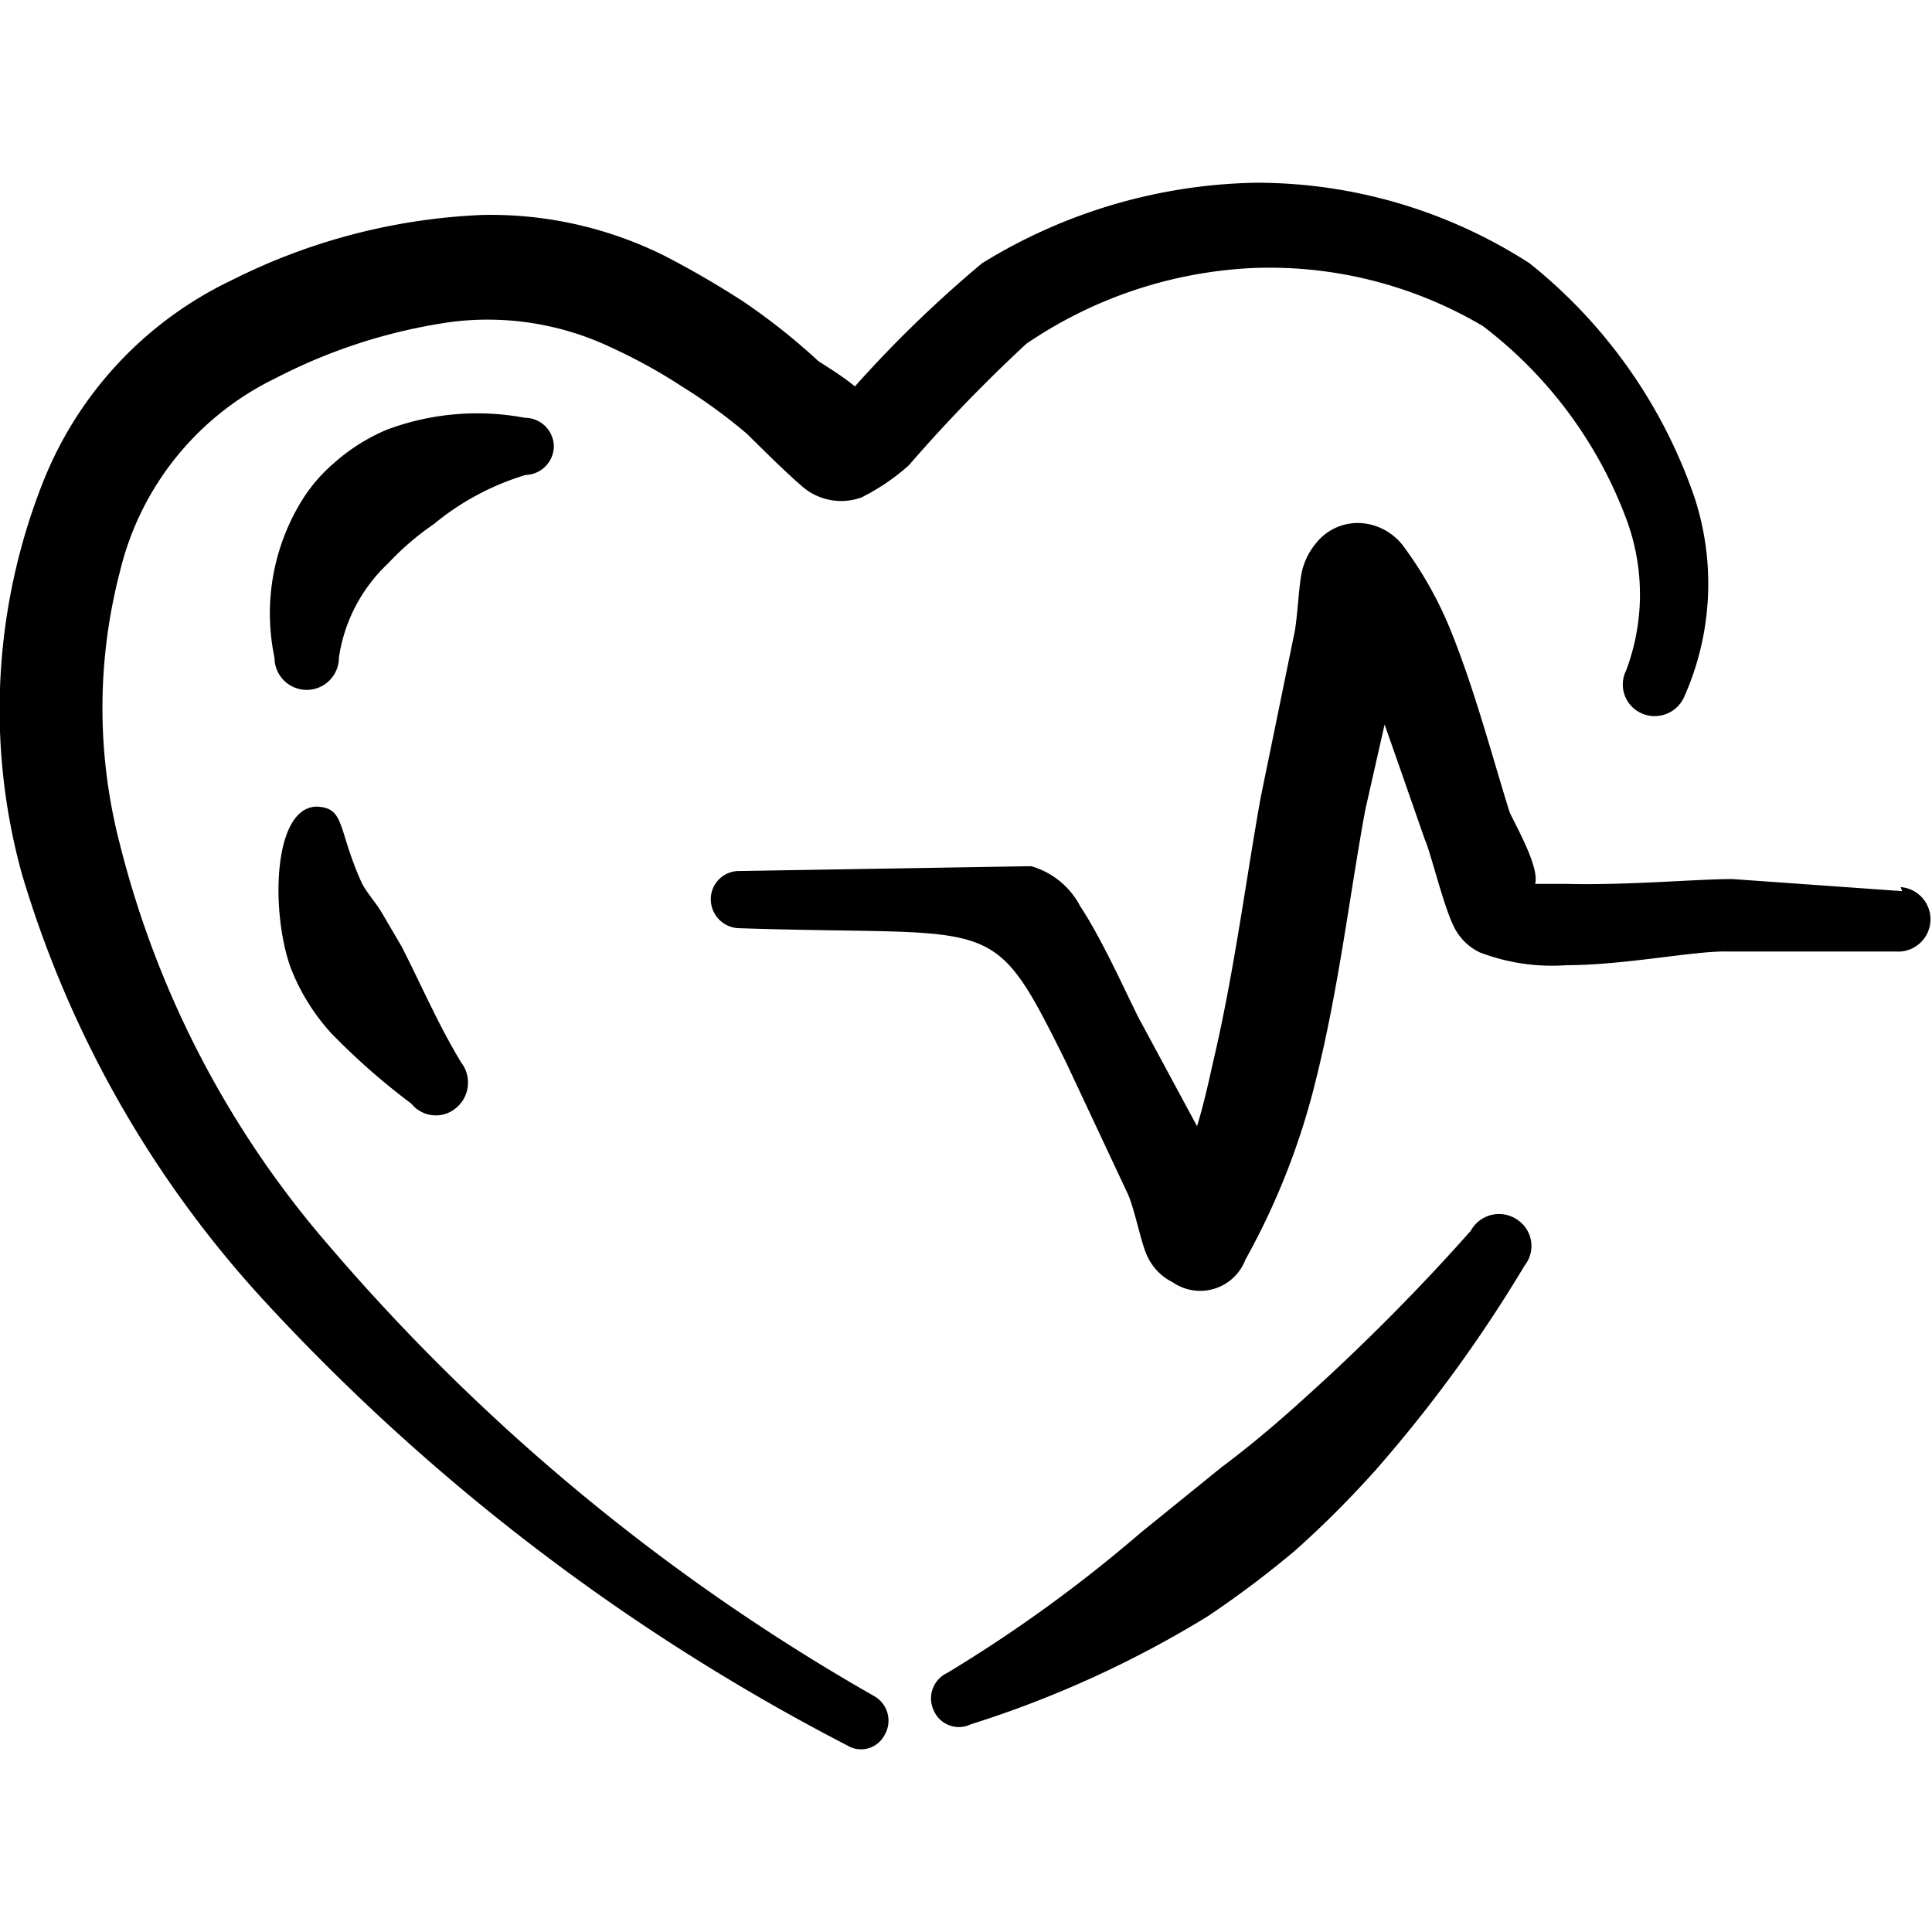
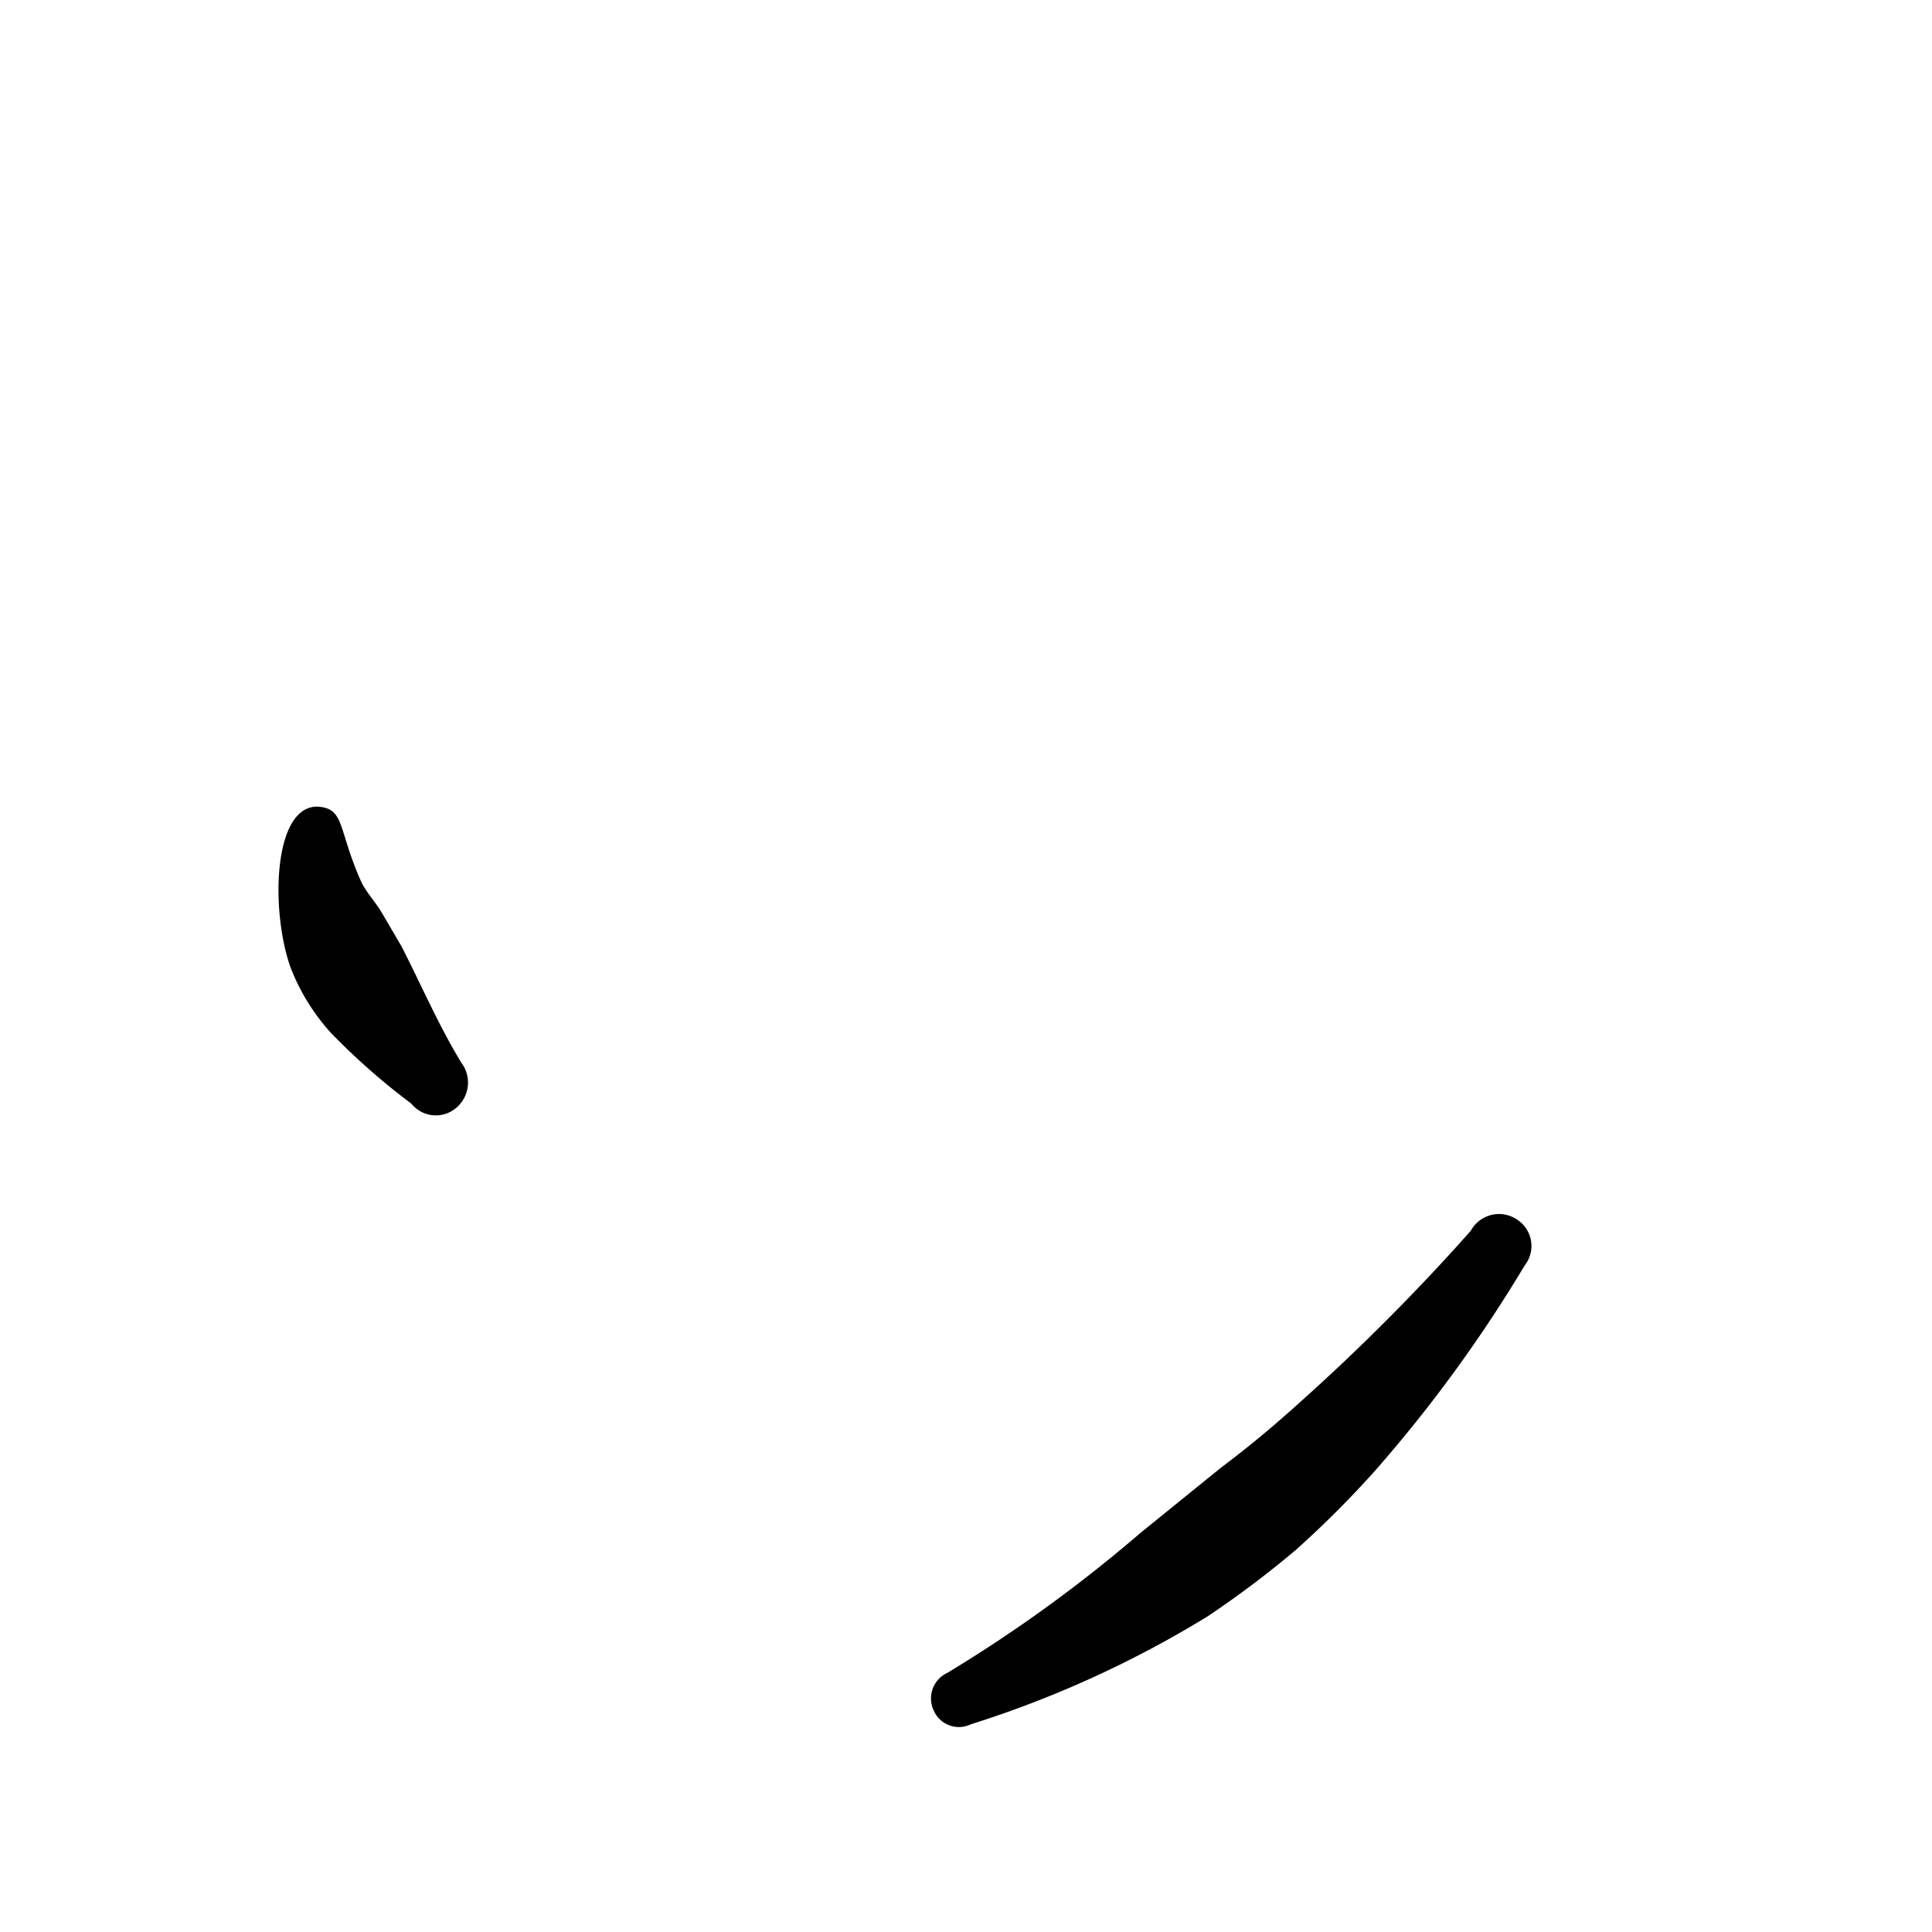
<svg xmlns="http://www.w3.org/2000/svg" viewBox="0 0 48 48" id="Monitor-Heart-Beat-1--Streamline-Freehand" height="48" width="48">
  <desc>
    Monitor Heart Beat 1 Streamline Icon: https://streamlinehq.com
  </desc>
  <g>
-     <path d="m47.26 22.14 -4.22 -0.3c-0.88 0 -2.66 0.16 -4.12 0.12l-0.78 0c0.12 -0.44 -0.56 -1.58 -0.64 -1.8 -0.42 -1.34 -0.88 -3.1 -1.5 -4.6a9.54 9.54 0 0 0 -1.14 -2 1.44 1.44 0 0 0 -1 -0.56 1.32 1.32 0 0 0 -1.04 0.36 1.74 1.74 0 0 0 -0.46 0.78c-0.1 0.38 -0.12 1.28 -0.22 1.68l-0.82 4c-0.36 2 -0.66 4.36 -1.18 6.56 -0.12 0.54 -0.24 1.08 -0.4 1.6l-1.38 -2.56c-0.2 -0.34 -0.92 -2 -1.52 -2.9a2 2 0 0 0 -1.22 -1l-7.24 0.12a0.7 0.7 0 0 0 -0.72 0.68 0.72 0.72 0 0 0 0.68 0.74c6.52 0.22 6.26 -0.46 8.14 3.32l1.52 3.24c0.18 0.36 0.34 1.24 0.5 1.58a1.36 1.36 0 0 0 0.64 0.66 1.2 1.2 0 0 0 1.8 -0.56 17.88 17.88 0 0 0 1.76 -4.5c0.56 -2.24 0.84 -4.62 1.22 -6.68L34.4 18c0.36 1.02 0.7 2 1 2.86 0.14 0.3 0.46 1.64 0.72 2.16a1.38 1.38 0 0 0 0.64 0.64 5.02 5.02 0 0 0 2.16 0.32c1.44 0 3.18 -0.36 4 -0.34l4.18 0a0.8 0.8 0 1 0 0.12 -1.6Z" fill="#000000" fill-rule="evenodd" stroke-width="2" />
-     <path d="M13.76 11.08a0.72 0.72 0 0 0 -0.72 -0.7 6.4 6.4 0 0 0 -3.44 0.3 4.78 4.78 0 0 0 -1.32 0.84 4 4 0 0 0 -0.72 0.82 5.34 5.34 0 0 0 -0.74 4 0.8 0.8 0 1 0 1.6 0A4 4 0 0 1 9.64 14a6.82 6.82 0 0 1 1.14 -0.98 6.52 6.52 0 0 1 2.28 -1.22 0.72 0.72 0 0 0 0.7 -0.72Z" fill="#000000" fill-rule="evenodd" stroke-width="2" />
    <path d="M9.5 22.7c-0.16 -0.28 -0.38 -0.5 -0.52 -0.78 -0.6 -1.34 -0.4 -1.84 -1.1 -1.88 -1.1 0 -1.16 2.6 -0.66 4a5.22 5.22 0 0 0 1 1.62 16.78 16.78 0 0 0 2 1.76 0.78 0.78 0 0 0 1.12 0.1 0.82 0.82 0 0 0 0.12 -1.12c-0.56 -0.92 -0.98 -1.9 -1.48 -2.88Z" fill="#000000" fill-rule="evenodd" stroke-width="2" />
    <path d="M36.54 30.58a52.3 52.3 0 0 1 -4.2 4.22c-0.64 0.58 -1.28 1.12 -2 1.66l-2 1.62a35.48 35.48 0 0 1 -4.8 3.48 0.7 0.7 0 0 0 -0.34 0.94 0.68 0.68 0 0 0 0.92 0.34A26.46 26.46 0 0 0 30 40.16a24.82 24.82 0 0 0 2.18 -1.64 24.84 24.84 0 0 0 2 -2 34.78 34.78 0 0 0 3.7 -5.08 0.78 0.78 0 0 0 -0.16 -1.12 0.8 0.8 0 0 0 -1.18 0.26Z" fill="#000000" fill-rule="evenodd" stroke-width="2" />
-     <path d="M8.2 30.98a24.24 24.24 0 0 1 -5.22 -10 13.44 13.44 0 0 1 0 -6.78 7.2 7.2 0 0 1 3.86 -4.8A13.64 13.64 0 0 1 11.2 8a7.16 7.16 0 0 1 4 0.64 13.32 13.32 0 0 1 1.74 0.96 13.4 13.4 0 0 1 1.62 1.18s0.94 0.94 1.32 1.26a1.48 1.48 0 0 0 1.52 0.32 5.34 5.34 0 0 0 1.18 -0.8 38.36 38.36 0 0 1 2.92 -3.02 10.9 10.9 0 0 1 5.6 -1.88 10.42 10.42 0 0 1 5.74 1.44 10.74 10.74 0 0 1 3.56 4.78 5.36 5.36 0 0 1 0 3.78 0.78 0.78 0 0 0 0.38 1.06 0.8 0.8 0 0 0 1.06 -0.4 6.9 6.9 0 0 0 0.26 -4.96A12.72 12.72 0 0 0 38 6.54a12.52 12.52 0 0 0 -6.8 -2 13.38 13.38 0 0 0 -6.8 2 30 30 0 0 0 -3.16 3.06c-0.36 -0.3 -0.88 -0.6 -0.92 -0.64a16 16 0 0 0 -1.84 -1.46 23.12 23.12 0 0 0 -2 -1.16A9.7 9.7 0 0 0 12 5.34a15.22 15.22 0 0 0 -6.24 1.62A9.38 9.38 0 0 0 1.06 12a15.36 15.36 0 0 0 -0.52 9.7 27.02 27.02 0 0 0 6.1 10.7 52.44 52.44 0 0 0 14.4 10.96 0.66 0.66 0 0 0 0.94 -0.26 0.7 0.7 0 0 0 -0.26 -0.96 51.06 51.06 0 0 1 -13.52 -11.16Z" fill="#000000" fill-rule="evenodd" stroke-width="2" />
  </g>
</svg>